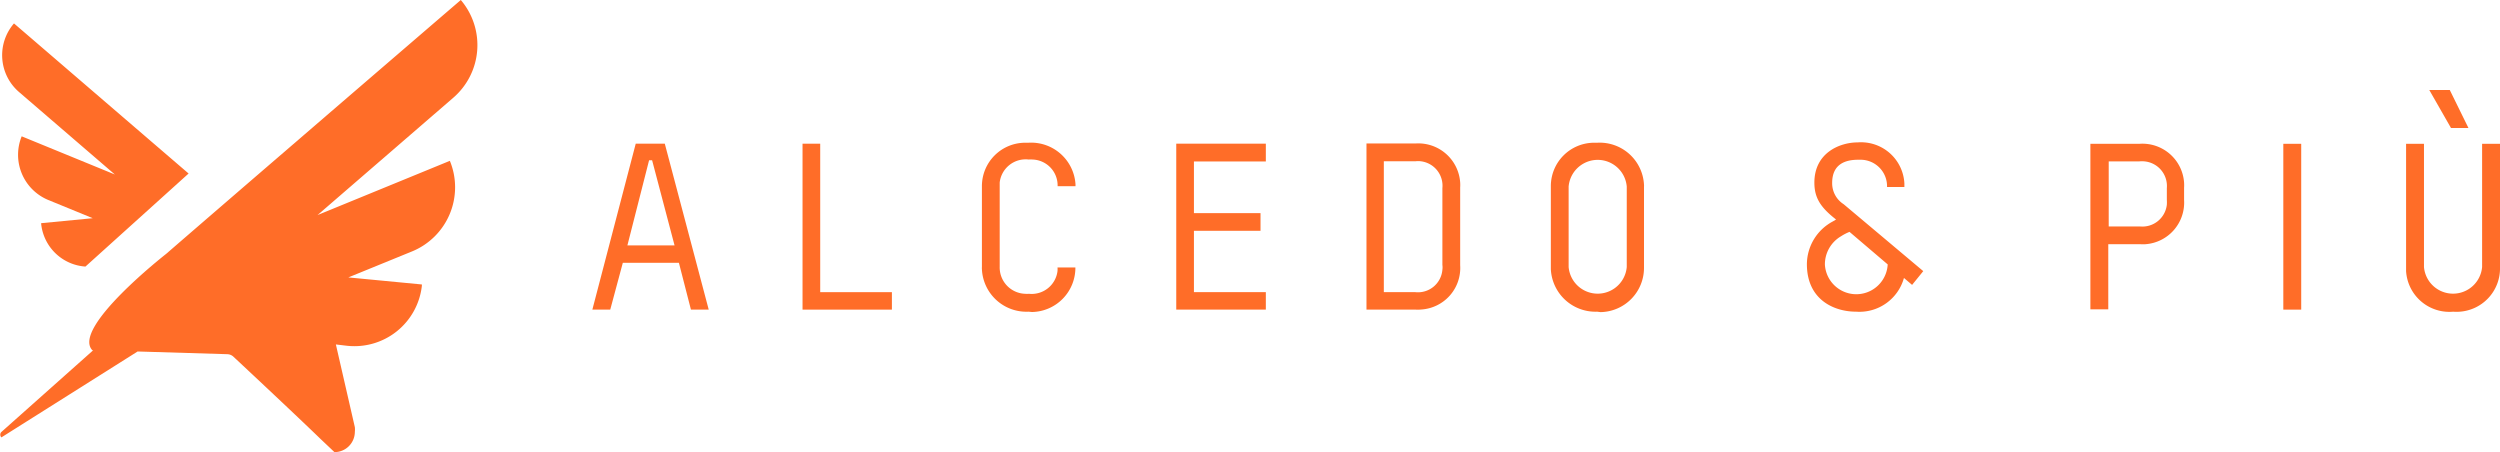
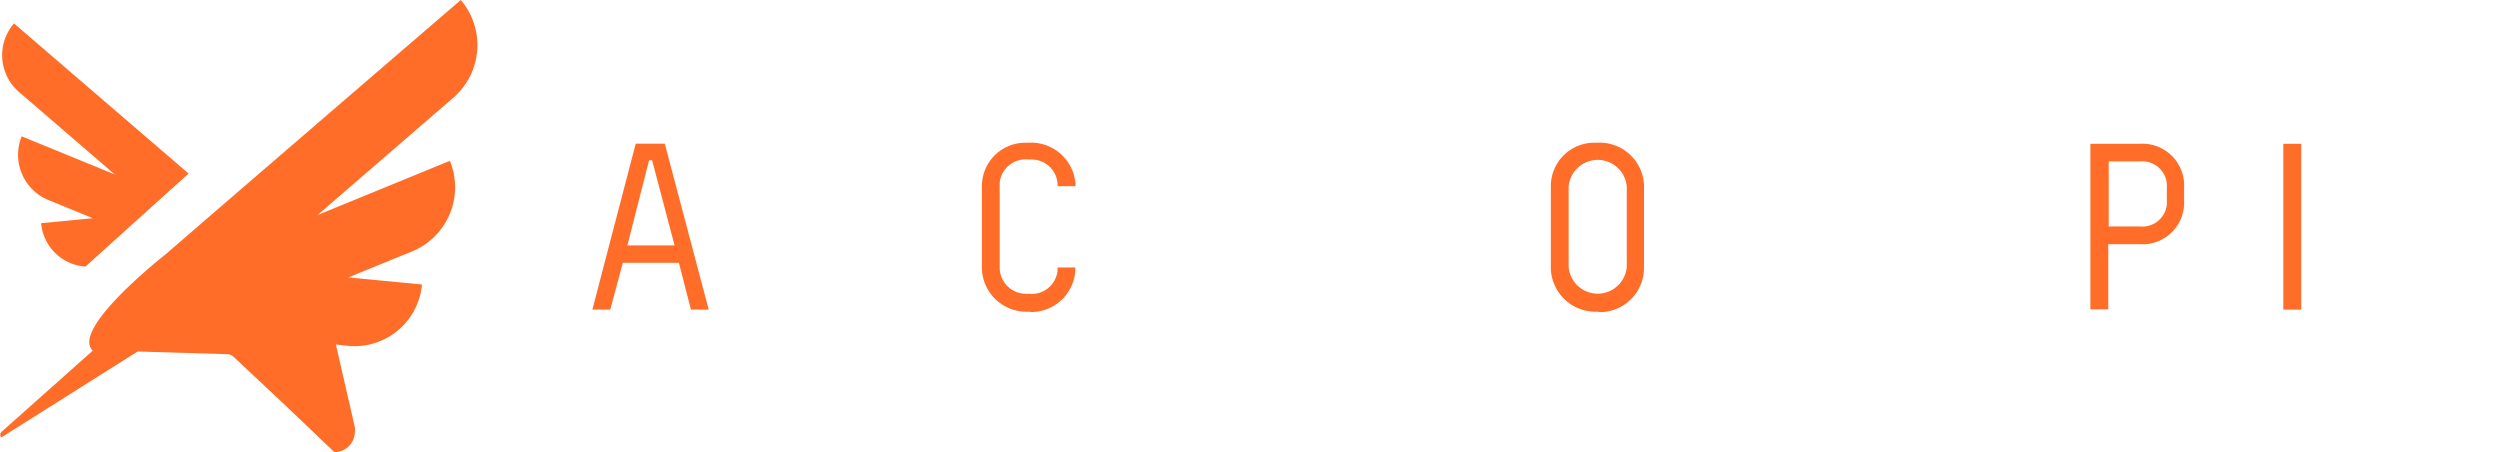
<svg xmlns="http://www.w3.org/2000/svg" viewBox="0 0 230.52 41.69">
  <g fill="#ff6d28">
    <path d="m63.71 28.55-1.11-4.32h-5.17l-1.16 4.32h-1.65l4-15.3h2.68l4.05 15.3zm-3.58-13.77h-.28l-2 7.85h4.35z" />
-     <path d="m74 28.55v-15.3h1.63v13.69h6.61v1.61z" />
    <path d="m94.84 28.74a4.11 4.11 0 0 1 -4.3-3.92 1.27 1.27 0 0 1 0-.2v-7.46a4 4 0 0 1 4-4h.29a4.1 4.1 0 0 1 4.34 3.84v.17h-1.65a2.39 2.39 0 0 0 -2.32-2.46 1.94 1.94 0 0 0 -.34 0 2.41 2.41 0 0 0 -2.68 2.12v.34 7.42a2.43 2.43 0 0 0 2.35 2.5 2 2 0 0 0 .35 0 2.4 2.4 0 0 0 2.63-2.09 1.9 1.9 0 0 0 0-.34h1.65a4.08 4.08 0 0 1 -4 4.11z" />
-     <path d="m108.46 28.55v-15.3h8.26v1.64h-6.63v4.76h6.14v1.63h-6.14v5.66h6.63v1.61z" />
-     <path d="m130.55 28.55h-4.55v-15.32h4.52a3.87 3.87 0 0 1 4.12 3.59 3.68 3.68 0 0 1 0 .47v7.16a3.84 3.84 0 0 1 -3.6 4.09 3.2 3.2 0 0 1 -.49.01zm2.45-11.2a2.27 2.27 0 0 0 -2-2.48 1.77 1.77 0 0 0 -.46 0h-2.94v12.07h2.91a2.26 2.26 0 0 0 2.49-2.07 1.62 1.62 0 0 0 0-.44z" />
    <path d="m147.27 28.74a4.12 4.12 0 0 1 -4.27-3.92v-7.66a4 4 0 0 1 4-4h.29a4.09 4.09 0 0 1 4.3 3.88 1 1 0 0 1 0 .17v7.46a4.08 4.08 0 0 1 -4 4.11zm2.73-11.54a2.69 2.69 0 0 0 -5.36 0v7.42a2.69 2.69 0 0 0 5.36 0z" />
-     <path d="m176.31 26.27-.75-.64a4.26 4.26 0 0 1 -4.4 3.11c-2.1 0-4.55-1.14-4.55-4.38a4.49 4.49 0 0 1 2.39-3.94l.3-.18c-1.43-1.11-2-2-2-3.4 0-2.75 2.34-3.71 4-3.71a4 4 0 0 1 4.3 3.8v.31h-1.6a2.44 2.44 0 0 0 -2.38-2.51h-.28c-1.13 0-2.4.36-2.4 2.14a2.29 2.29 0 0 0 1.06 1.96l7.34 6.17zm-2.25-1.89-3.52-3a4.55 4.55 0 0 0 -.79.41 3 3 0 0 0 -1.48 2.61 2.9 2.9 0 0 0 5.79 0z" />
    <path d="m197.4 22.52h-3v6h-1.65v-15.26h4.52a3.85 3.85 0 0 1 4.12 3.58 3.68 3.68 0 0 1 0 .47v1.12a3.85 3.85 0 0 1 -3.58 4.09 3.38 3.38 0 0 1 -.41 0zm2.4-5.17a2.28 2.28 0 0 0 -2.07-2.47 2.36 2.36 0 0 0 -.46 0h-2.83v6h2.87a2.27 2.27 0 0 0 2.49-2 3.68 3.68 0 0 0 0-.47z" />
    <path d="m212.19 13.26v15.29h-1.65v-15.29z" />
-     <path d="m226.21 28.74a4 4 0 0 1 -4.35-3.74c0-.13 0-.26 0-.4v-11.34h1.65v11.36a2.69 2.69 0 0 0 5.36 0v-11.36h1.65v11.38a4 4 0 0 1 -3.88 4.11 3 3 0 0 1 -.43-.01zm-.21-16.94-2-3.5h1.89l1.72 3.5z" />
    <path d="m42.49 0c-7.12 6.12-22.2 19.1-27.17 23.41 0 0-8.77 6.85-6.8 8.89h.07l-8.46 7.53a.35.35 0 0 0 0 .5l12.56-7.92 8.28.25a.86.86 0 0 1 .52.2s5.51 5.14 8.05 7.6l1.3 1.23a1.88 1.88 0 0 0 1.88-1.88 1.93 1.93 0 0 0 0-.42l-1.75-7.63 1 .12a6.26 6.26 0 0 0 6.93-5.53s0-.08 0-.12l-6.78-.65 5.88-2.4a6.39 6.39 0 0 0 3.48-8.35l-12.2 5 12.53-10.83a6.41 6.41 0 0 0 .68-9z" />
    <path d="m7.9 24.56 9.49-8.56c-4.66-4-12.14-10.44-16.1-13.84a4.48 4.48 0 0 0 .47 6.33l8.83 7.6-8.59-3.52a4.51 4.51 0 0 0 2.45 5.87l4.1 1.68-4.76.46a4.4 4.4 0 0 0 4.09 4" />
  </g>
</svg>